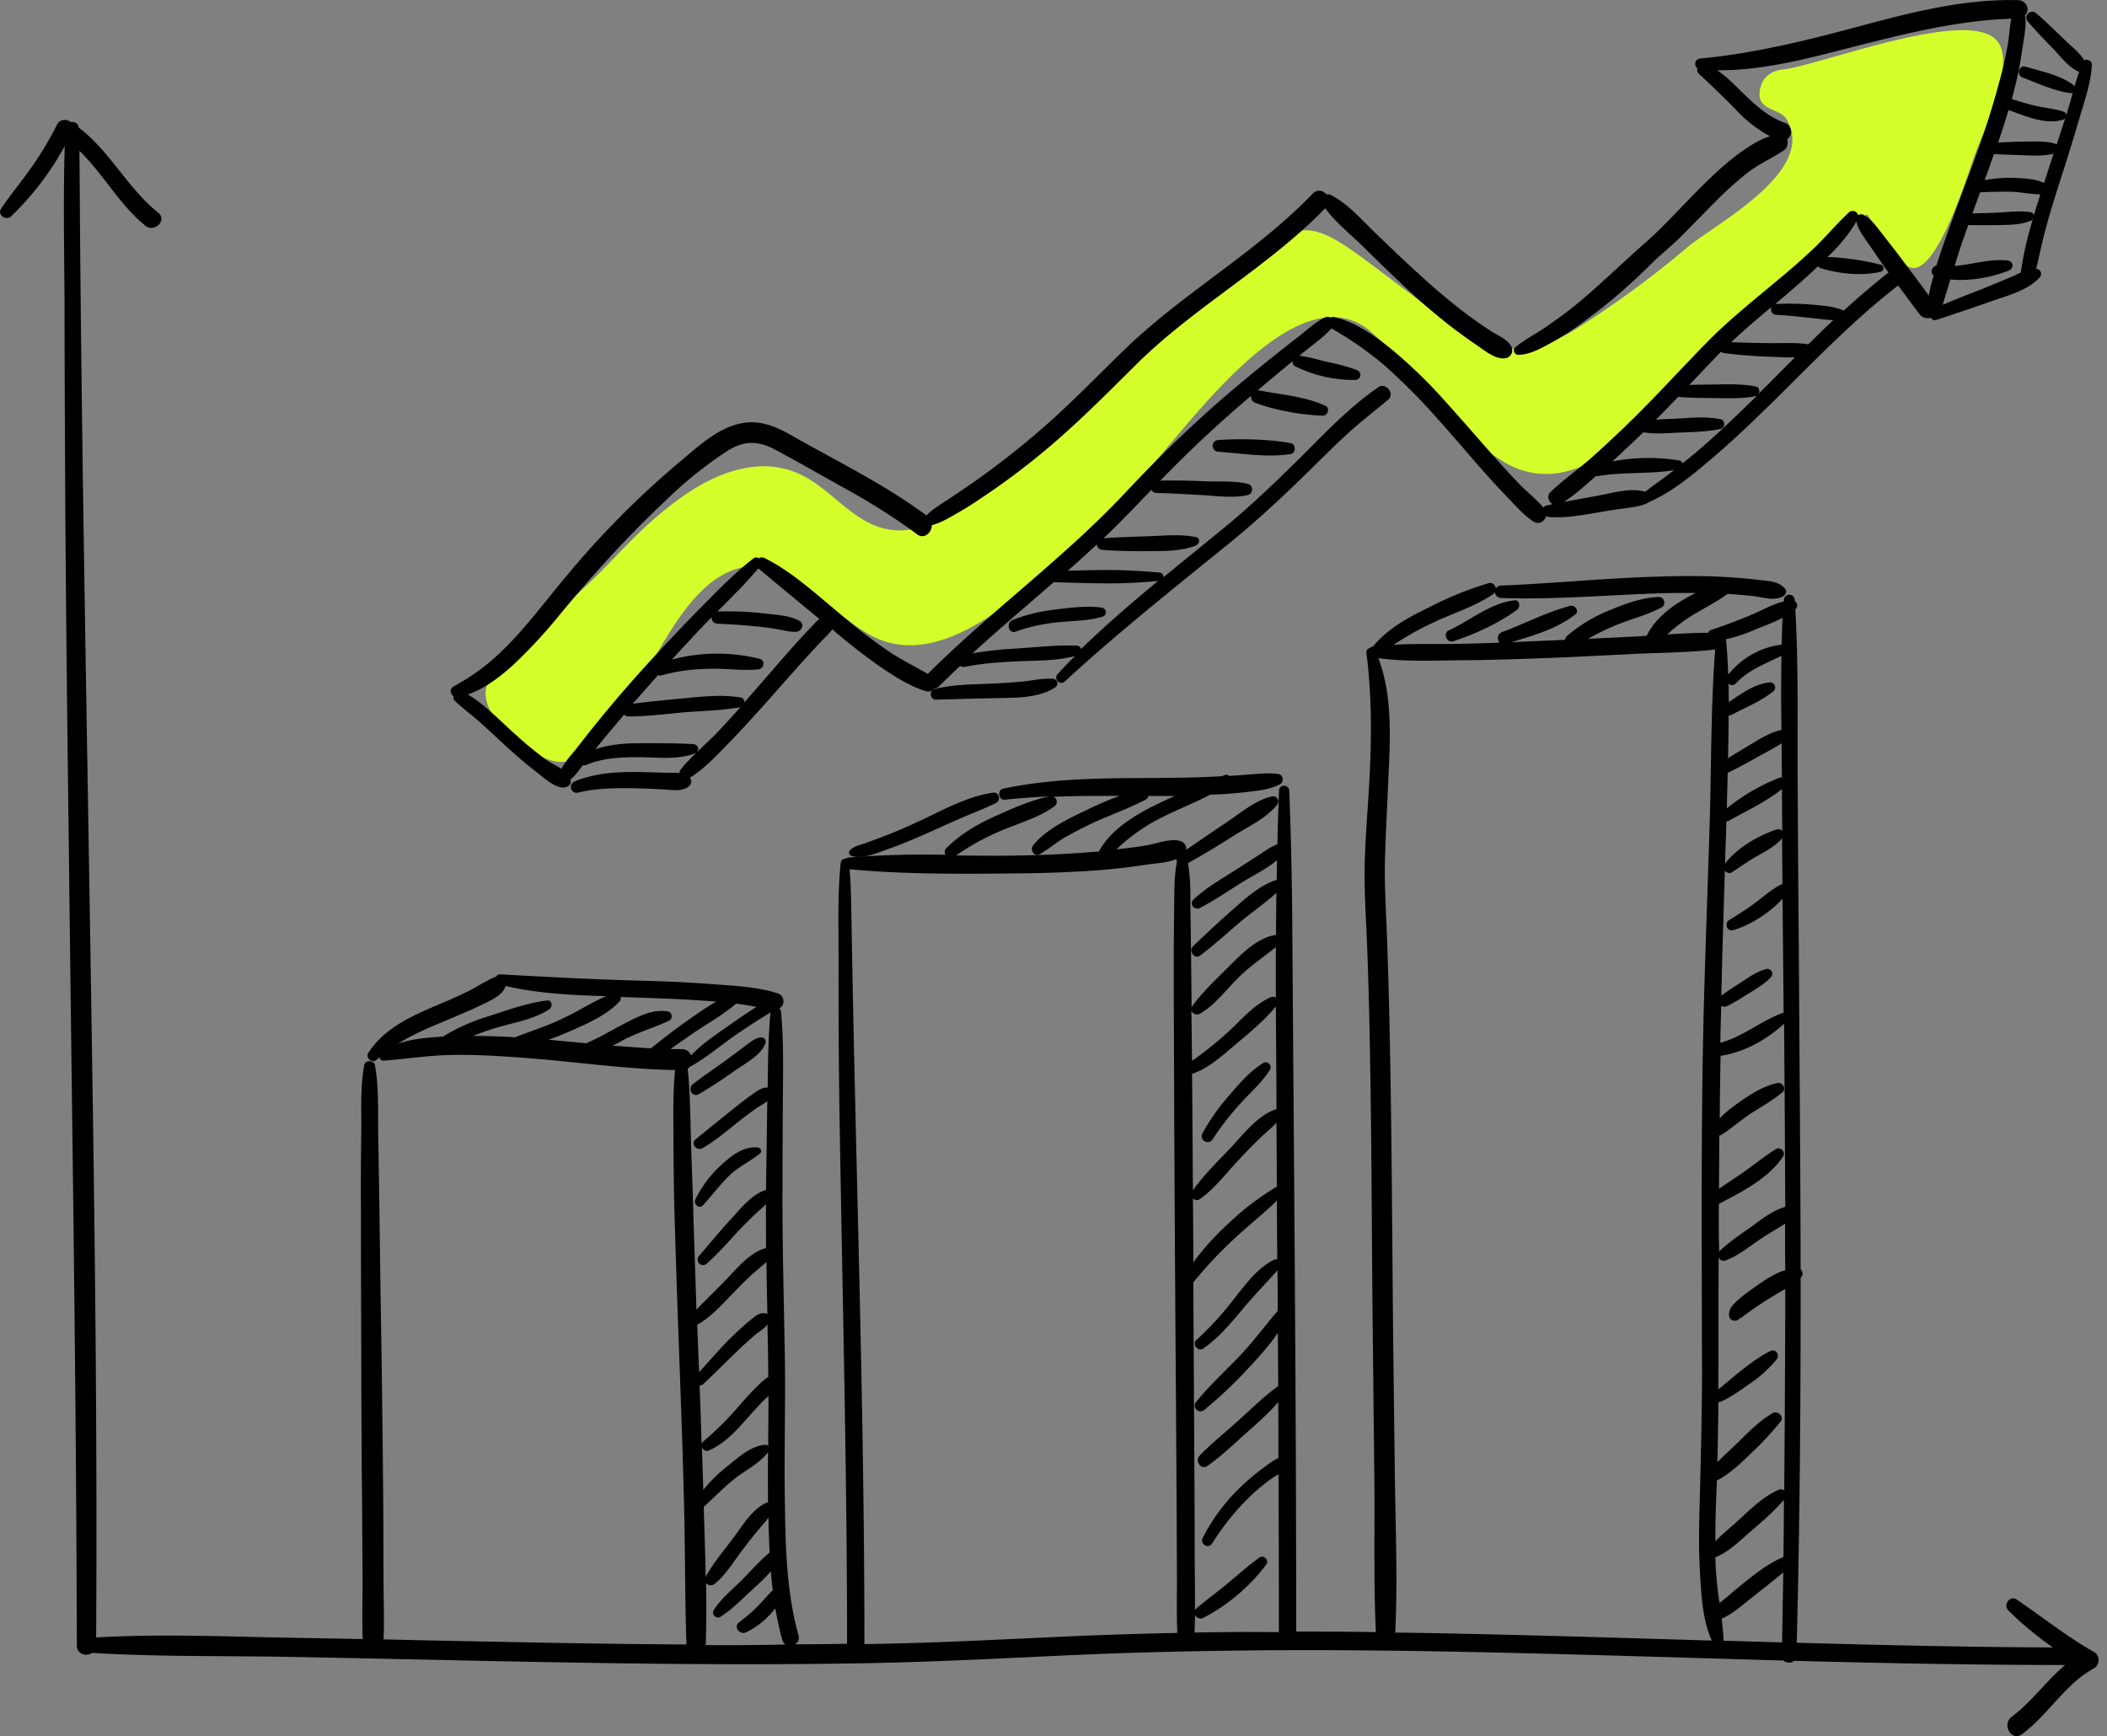
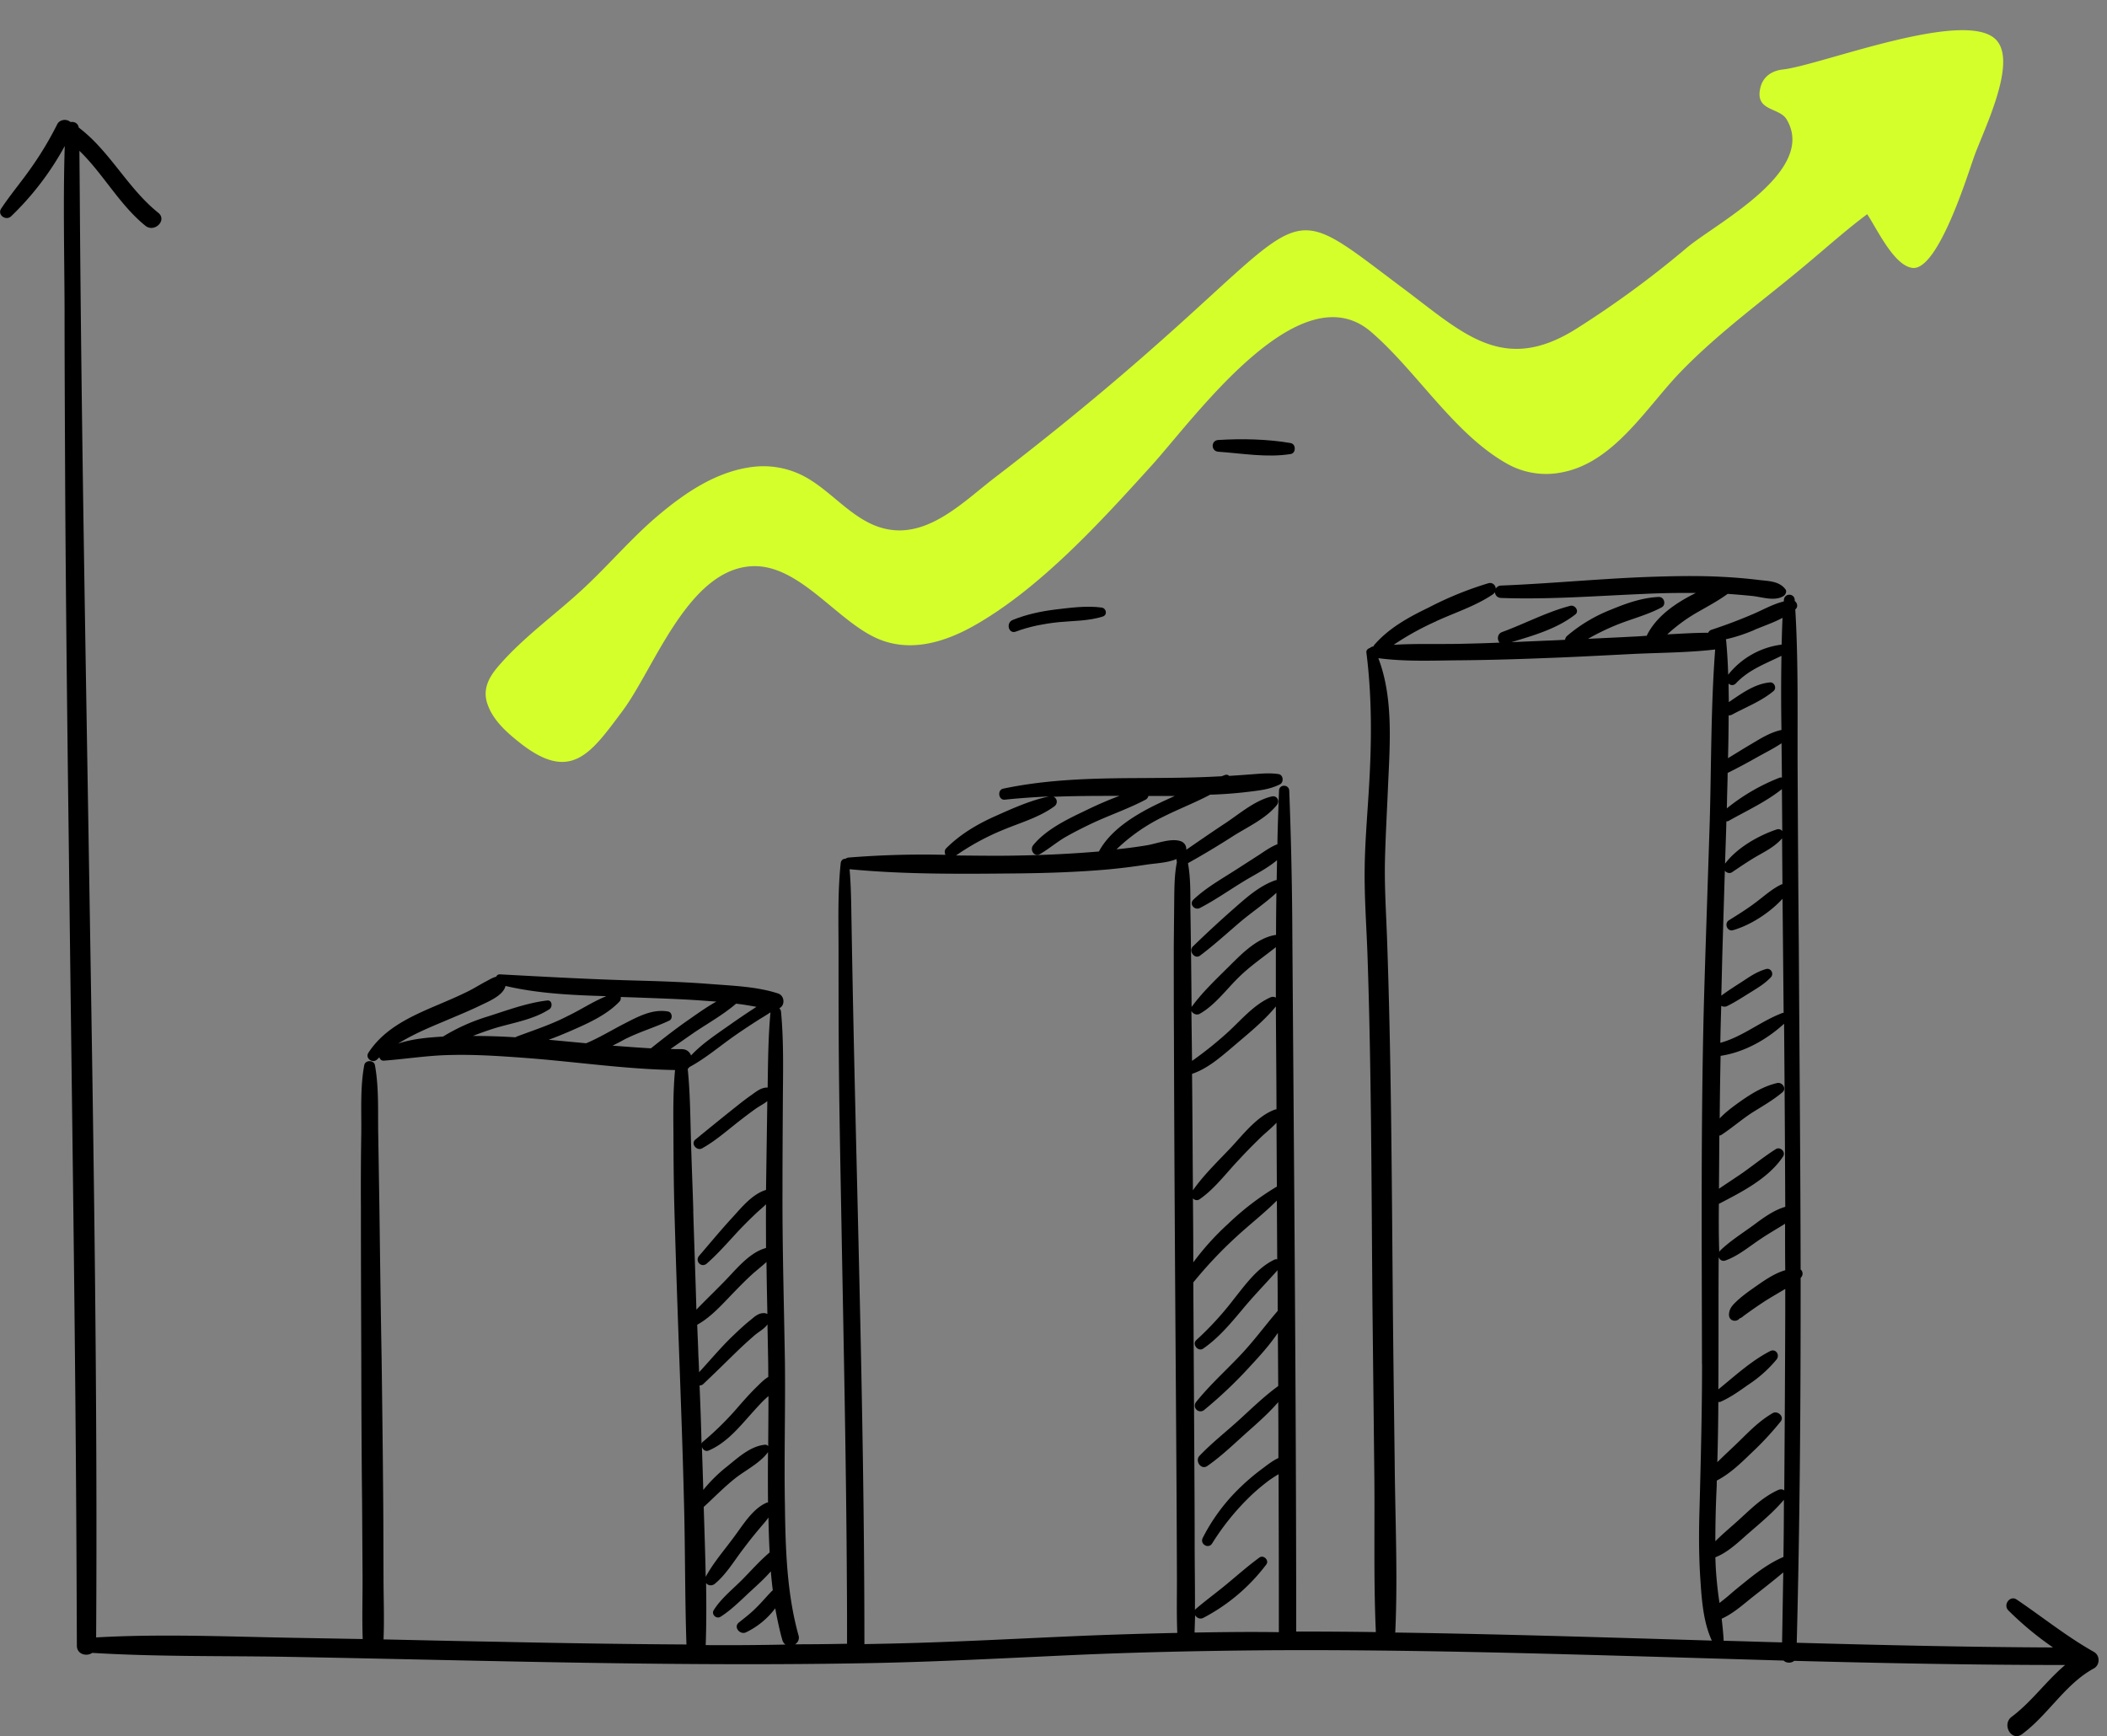
<svg xmlns="http://www.w3.org/2000/svg" width="233" height="192" fill="none">
  <rect width="100%" height="100%" fill="#808080" stroke="none" />
  <g clipPath="url(#clip0)">
    <path d="M220.9 4.6l-.05-.07c-3.12-3.8-19.44 2.66-23.65 3.15-1.16.12-2.16.7-2.5 1.9-.75 2.77 2.04 2.24 2.87 3.62 3.43 5.76-7.9 11.54-11.07 14.23-3.82 3.23-7.88 6.2-12.09 8.87-8.1 5.16-12.53.63-19.06-4.27-16.53-12.37-7.53-8.2-45.31 20.77-3.03 2.31-6.53 5.88-10.61 5.86-4.47-.04-6.94-4.1-10.54-6a9.66 9.66 0 00-5.6-1.03c-4.06.49-7.51 2.85-10.56 5.42-2.86 2.43-5.27 5.27-7.99 7.83-3.15 2.97-6.79 5.5-9.63 8.8-1.03 1.2-1.75 2.5-1.23 4.1.62 1.93 2.3 3.35 3.83 4.54 5.48 4.2 7.66.96 11.15-3.72 3.52-4.74 7.23-15.65 14.31-15.98 5.26-.24 9.43 6.16 14 8.06 3.51 1.46 7.19.37 10.36-1.38 7.45-4.15 14.28-11.7 19.85-17.85 4.76-5.27 16.33-21.47 24.2-14.78 5.12 4.39 9.22 11.36 15.14 14.65a8.79 8.79 0 006 .92c5.73-1.07 9.31-7.13 13.04-11.02 4.34-4.51 9.43-8.13 14.19-12.15 2.23-1.87 4.3-3.72 6.53-5.38 1.05 1.54 2.95 5.71 5.02 5.94 2.84.3 6.12-10.41 6.79-12.26.97-2.78 4.67-10.06 2.62-12.76z" fill="#D5FF2B" />
-     <path d="M84.19 114.73c-.68.08-1.05.4-1.59.8-.7.54-1.4 1.05-2.1 1.57-1.27.93-2.6 1.81-3.86 2.78-.64.48-.09 1.55.65 1.12 1.36-.8 2.67-1.66 3.97-2.59 1.07-.75 2.98-1.75 3.4-3.07.08-.27-.16-.64-.47-.6zM83.78 126.9c-1.58-.13-2.8.85-3.94 1.87a12.62 12.62 0 00-2.94 3.88c-.24.52.4 1.11.83.65 1-1.07 1.85-2.25 2.9-3.27 1.03-1 2.32-1.57 3.41-2.46.3-.26.04-.65-.26-.67zM109.87 87.66c-2.77.37-5.42 1.83-7.91 3.01-1.4.65-2.8 1.28-4.25 1.83l-1.95.73c-.63.22-1.3.33-1.77.81-.2.2-.1.52.16.61 1.15.43 2.88-.33 3.97-.72 1.37-.46 2.7-1.04 4.02-1.61 1.37-.6 2.71-1.22 4.06-1.81 1.33-.58 2.7-1.08 3.99-1.74.5-.26.3-1.18-.32-1.11z" fill="#000" />
    <path d="M231.57 182.7c-3.03-1.7-5.7-3.87-8.56-5.8-.74-.5-1.53.58-.92 1.2a35.57 35.57 0 004.94 4.1c-9.44-.04-18.9-.26-28.34-.52.35-13.44.44-26.9.43-40.35.3-.28.27-.72 0-.93-.02-11.89-.13-23.76-.2-35.65-.06-6.42-.1-12.84-.13-19.25-.04-6.03.1-12.08-.26-18.1.01-.01.03-.01.03-.03.3-.26.19-.7-.09-.9v-.12c-.05-.77-1.14-.77-1.2 0 0 .06 0 .12-.02.17-1.1.26-2.16.85-3.2 1.31a55.06 55.06 0 01-4.79 1.82.6.6 0 00-.36.33c-1.5 0-3.01.1-4.53.18.98-.9 2.02-1.68 3.22-2.38 1.2-.69 2.36-1.3 3.46-2.1.9.06 1.81.14 2.72.23 1.07.11 2.49.63 3.47 0 .22-.15.38-.5.2-.74-.7-.92-1.88-.9-2.95-1.03a56.47 56.47 0 00-3.97-.34c-2.71-.15-5.43-.09-8.12 0-5.48.2-10.94.74-16.42.96a.68.68 0 00-.57.34c-.02-.37-.35-.72-.81-.6a38 38 0 00-6.63 2.7c-2.2 1.06-4.39 2.26-6 4.13-.05.05-.07.11-.1.17h-.04a.57.57 0 00-.33.16c-.22.06-.43.24-.4.5.67 5.27.58 10.54.23 15.85-.17 2.7-.39 5.38-.42 8.08-.04 3.16.2 6.35.31 9.49.44 12.9.44 25.8.55 38.7l.2 18.13c.08 5.97-.09 11.97.17 17.94 0 .05 0 .1.02.15-2.93-.04-5.88-.06-8.82-.06 0-26.33-.26-52.65-.44-78.98-.04-4.68-.15-9.34-.33-14.02-.04-.72-1.11-.72-1.13 0-.07 1.98-.15 3.95-.18 5.93-.74.28-1.39.76-2.05 1.19l-2.44 1.57c-1.62 1.05-3.4 2.03-4.8 3.37-.5.48.13 1.22.72.92 1.68-.87 3.25-1.98 4.86-2.96 1.14-.7 2.58-1.4 3.67-2.33l-.04 2.2-.13.02c-1.82.63-3.26 1.96-4.7 3.22-1.51 1.33-2.99 2.7-4.43 4.1-.52.5.19 1.46.78 1.02 1.47-1.1 2.82-2.33 4.22-3.53 1.37-1.19 2.92-2.2 4.23-3.42-.02 1.55-.04 3.1-.04 4.66h-.06c-2 .33-3.63 1.98-5.02 3.36-1.4 1.4-3 2.89-4.18 4.5a.38.38 0 00-.08.1c-.03-3.56-.07-7.13-.13-10.68-.01-1.72.04-3.52-.27-5.22a91.8 91.8 0 005-3c1.6-1.01 3.63-1.93 4.83-3.43.35-.43.04-1.07-.55-.95-1.87.43-3.55 1.9-5.13 2.95-1.46.96-2.9 1.96-4.34 2.95a.9.9 0 00-.59-.94c-1.07-.39-2.66.26-3.74.44a52.8 52.8 0 01-3.38.45 20.13 20.13 0 015.22-3.63c1.7-.85 3.47-1.53 5.15-2.42h.24a47.7 47.7 0 003.97-.31c1.21-.15 2.36-.26 3.48-.82.46-.22.4-1.05-.14-1.14-1.15-.17-2.2-.02-3.34.05-.7.06-1.4.1-2.13.15-.1-.11-.25-.17-.46-.1l-.37.14-1.01.05c-2.64.13-5.28.13-7.92.15-5.1.02-10.18.11-15.22 1.17-.68.14-.53 1.29.17 1.22 1.62-.17 3.26-.28 4.9-.36-2.04.43-3.98 1.3-5.88 2.15-2.03.9-3.9 2-5.48 3.57-.22.2-.2.5-.1.74a103.1 103.1 0 00-10.7.3.74.74 0 00-.36.14c-.24-.02-.48.15-.52.46-.35 3.3-.24 6.68-.24 10 0 3.32 0 6.63.02 9.96.04 6.64.18 13.26.3 19.9.24 13.28.53 26.54.6 39.81.02 2.22.02 4.46.02 6.68-1.92.04-3.83.06-5.75.06a.84.84 0 00.38-1c-1.29-4.64-1.44-9.56-1.5-14.35-.1-5.27.06-10.56 0-15.83-.1-6.3-.29-12.58-.27-18.87 0-3.3.02-6.62.04-9.95.02-3.3.11-6.65-.2-9.95a.65.65 0 00-.19-.4c.65-.28.61-1.39-.15-1.63-2.3-.76-5.01-.85-7.43-1.04-2.55-.2-5.11-.3-7.66-.37-5.22-.13-10.42-.42-15.63-.7a.42.42 0 00-.44.26c-.35.08-.68.28-1.01.46-.69.35-1.35.78-2.05 1.13-1.4.7-2.88 1.3-4.32 1.92-2.62 1.15-5.15 2.44-6.75 4.9-.39.6.46 1.23.96.74l.26-.24c.05.23.24.4.51.37 2.42-.18 4.8-.57 7.24-.62 2.91-.08 5.86.13 8.76.35 5.39.42 10.77 1.22 16.18 1.31-.22 2.31-.2 4.62-.18 6.95.01 2.72.03 5.46.1 8.18.15 5.47.34 10.95.54 16.42.19 5.3.39 10.63.52 15.96.15 5.34.1 10.69.28 16.02-6.98-.04-13.94-.15-20.9-.3-4.2-.07-8.39-.17-12.6-.26.1-2.3 0-4.6 0-6.88-.01-2.66-.01-5.33-.03-7.97-.04-5.4-.11-10.82-.18-16.22-.1-5.45-.17-10.91-.24-16.37l-.13-8.17c-.06-2.6.1-5.33-.37-7.9-.11-.59-1.07-.59-1.18 0-.46 2.45-.3 5.03-.33 7.51-.04 2.72-.06 5.44-.04 8.18 0 5.45.02 10.9.04 16.36.01 5.4.03 10.82.09 16.22l.05 8c.02 2.4-.07 4.8.02 7.2l-7.8-.14c-7.2-.13-14.49-.45-21.68-.04.16-26.47-.26-52.95-.69-79.41-.42-26.74-.94-53.5-1.12-80.25l-.04-4.75c2.64 2.55 4.43 5.97 7.3 8.29 1 .8 2.43-.61 1.43-1.43-3.4-2.72-5.35-6.82-8.8-9.43-.08-.48-.5-.68-.89-.61l-.18-.11c-.43-.26-1.07-.11-1.3.33a36.99 36.99 0 01-2.87 4.8C2.4 20.06 1.17 21.5.13 23.07c-.46.7.53 1.39 1.1.85a31.93 31.93 0 005.93-7.77c-.19 6.01-.04 12.06-.02 18.07 0 6.7.04 13.37.07 20.07.08 13.37.24 26.74.41 40.13.31 26.83.74 53.57.85 80.33L8.5 182c0 .97 1.08 1.23 1.7.8 7.04.43 14.14.32 21.21.43 7.29.13 14.56.3 21.85.45 14.5.3 29 .53 43.5.24 7.25-.15 14.47-.54 21.7-.87 7.25-.33 14.52-.48 21.79-.54 14.5-.09 29 .32 43.49.74l13.5.4c.3.3.85.3 1.17.03 9.98.26 19.98.46 29.96.46-2.09 1.76-3.7 4.07-5.9 5.72-1.15.84-.04 2.79 1.12 1.94 2.92-2.15 4.78-5.57 7.99-7.3.66-.4.65-1.43-.02-1.8zM57.14 114.64l-.15.08c-1.57-.1-3.13-.15-4.7-.15.77-.3 1.55-.58 2.34-.83 2.05-.63 4.32-.95 6.13-2.13.38-.26.3-1.04-.26-.96-2.22.26-4.43 1.09-6.57 1.77a21.32 21.32 0 00-4.94 2.22c-1.65.1-3.38.24-4.97.78 1.57-.98 3.3-1.72 4.98-2.42 1.35-.58 2.72-1.13 4.03-1.76.86-.43 2.62-1.1 2.87-2.2 3.64.85 7.4 1.02 11.15 1.13-1.48.6-2.84 1.51-4.28 2.2-1.81.94-3.71 1.55-5.63 2.27zm10.6 1c.42-.2.84-.42 1.25-.65 1.64-.85 3.4-1.35 5.03-2.12.4-.2.32-.91-.13-1-1.73-.32-3.35.57-4.87 1.35-1.4.72-2.75 1.55-4.2 2.16l-4.15-.39c.77-.27 1.53-.59 2.26-.9 1.92-.84 4.12-1.78 5.58-3.33a.57.57 0 00.13-.5l1.53.05c2.56.1 5.1.17 7.65.36l1.4.1c-1.12.62-2.19 1.4-3.24 2.13-1.37.96-2.7 2-4 3.04-1.43-.08-2.83-.19-4.25-.3zm7.63.39c-.4 0-.81 0-1.22-.02l2.6-1.81c1.55-1.04 3.23-1.98 4.65-3.2l.24.03c.67.08 1.33.2 2.01.32l-.27.18c-.93.6-1.83 1.22-2.73 1.85-1.44 1.02-3.01 2.04-4.23 3.35-.15-.4-.5-.7-1.05-.7zm1.3 17.9c-.08-2.72-.2-5.46-.27-8.17-.07-2.52-.09-5.03-.35-7.55a.8.8 0 00.2-.22c.04 0 .06-.02.1-.04 1.75-.96 3.3-2.3 4.94-3.44.9-.63 1.81-1.22 2.73-1.81.4-.24.8-.48 1.18-.74v.02c-.25 2.75-.27 5.53-.31 8.3-.7-.03-1.24.43-1.79.82-.72.5-1.4 1.05-2.08 1.59a366.66 366.66 0 00-4.12 3.34c-.55.45.15 1.3.74.97 1.4-.78 2.62-1.84 3.87-2.83.69-.54 1.37-1.06 2.07-1.56.4-.28.89-.52 1.27-.83v.13l-.14 9.69c-1.55.46-2.77 2.02-3.82 3.16-1.24 1.35-2.4 2.76-3.58 4.13-.5.59.26 1.37.85.85 1.29-1.13 2.4-2.43 3.56-3.67a48.2 48.2 0 011.93-1.92c.35-.33.72-.63 1.06-.96-.02 1.6 0 3.22 0 4.83-1.72.46-3.1 2.12-4.28 3.36-1.11 1.17-2.31 2.3-3.42 3.46-.1-3.62-.24-7.27-.35-10.91zm.56 16.01c-.03-1.14-.09-2.29-.13-3.43 1.54-.85 2.79-2.28 3.99-3.52.68-.7 1.38-1.42 2.12-2.09.52-.46 1.05-.87 1.55-1.33.02 1.92.06 3.83.1 5.75a1.04 1.04 0 00-.26-.09c-.74-.07-1.19.43-1.72.85-.74.6-1.42 1.26-2.09 1.9-1.21 1.2-2.32 2.52-3.48 3.78-.02-.57-.04-1.2-.08-1.81zm.13 3.28c.15 0 .3-.04.43-.17 1.29-1.22 2.54-2.46 3.82-3.7.59-.57 1.2-1.12 1.82-1.66.46-.4 1.1-.72 1.44-1.22l.08 4.29.01 1.52c-.5.3-.94.77-1.34 1.16-.67.65-1.28 1.35-1.9 2.05a33.52 33.52 0 01-3.99 3.96.43.43 0 00-.15.22c-.05-2.16-.13-4.3-.22-6.45zm.26 6.8c.1.3.39.54.72.41 1.64-.68 2.95-2.05 4.11-3.37.63-.7 1.24-1.4 1.89-2.07.2-.2.42-.4.64-.59 0 1.85-.02 3.68-.03 5.53-.1-.1-.2-.16-.35-.15-1.63.15-3.01 1.45-4.23 2.43-.94.74-1.83 1.62-2.6 2.57-.04-1.61-.1-3.18-.15-4.76zm3.62 3.52c1.18-.94 2.78-1.7 3.69-2.94a279.1 279.1 0 000 5.56.5.5 0 00-.22.06c-1.54.7-2.59 2.5-3.57 3.8-1.03 1.4-2.28 2.84-3.1 4.37-.05-2.58-.14-5.16-.22-7.73 1.15-1.05 2.22-2.16 3.42-3.12zm-3.2 18.4c.08-2.28.08-4.57.04-6.86.2.26.61.35.94.1 1.24-1 2.14-2.52 3.1-3.78.6-.8 1.2-1.57 1.85-2.33.35-.43.72-.82 1.01-1.24.02 1.3.06 2.57.13 3.86-1.1.93-2.05 2.02-3.06 3.04-1.05 1.05-2.33 2.07-3.12 3.34-.3.47.28 1.02.74.74 1.27-.8 2.38-1.96 3.49-2.97.7-.65 1.45-1.32 2.08-2.06.06.7.13 1.4.22 2.1-.02.01-.03.03-.05.03-.63.63-1.18 1.31-1.83 1.94-.57.58-1.24 1.08-1.88 1.6-.63.51.16 1.42.83 1.06a8.86 8.86 0 003.2-2.64c.18 1.02.4 2.03.65 3.03.04.15.1.32.13.47.08.24.19.4.35.51-2.95.06-5.88.08-8.81.06zm33.01-90.21c1.89-.78 3.9-1.35 5.54-2.55.44-.32.31-.93-.11-1.06 2.43-.1 4.89-.1 7.32-.1-1.36.5-2.7 1.1-3.98 1.73-1.9.9-4.21 2.05-5.56 3.72-.42.51.11 1.36.76.98.92-.54 1.75-1.24 2.67-1.8.95-.55 1.94-1.05 2.94-1.53 2-.95 4.1-1.65 6.05-2.68.18-.1.28-.24.31-.41h2.92c-.78.35-1.53.7-2.29 1.07-2.29 1.15-4.85 2.74-6.1 5.07-2.86.24-5.74.39-8.62.44-2.38.06-4.78.02-7.18 0a27 27 0 015.33-2.88zm18.77 22.98c.02 6.68.05 13.36.09 20.02.07 13.35.2 26.68.24 40.03 0 1.95-.04 3.89.04 5.83-3.33.07-6.65.17-9.97.3-7.23.3-14.46.72-21.71.88l-2.92.06c0-26.52-.98-53.02-1.42-79.52-.04-2.06-.04-4.13-.22-6.18 6.25.6 12.64.52 18.91.46 3.16-.04 6.33-.15 9.48-.42a69.4 69.4 0 004.4-.54c.94-.15 2.36-.19 3.37-.63a.7.7 0 00.04.33c-.28 1.37-.28 2.78-.3 4.18l-.05 5.2c0 3.33 0 6.68.02 10zm1.93-2.92c.13.32.58.52.9.34 1.65-.91 2.94-2.67 4.27-3.98 1.3-1.3 2.77-2.28 4.17-3.4v5.58a.65.65 0 00-.59-.03c-1.8.8-3.16 2.4-4.58 3.73a40.84 40.84 0 01-4.1 3.3l-.07-5.54zm.08 6.97c1.7-.57 3.13-1.83 4.48-2.97 1.63-1.4 3.41-2.81 4.78-4.48.02 3.8.06 7.58.07 11.38l-.13.01c-1.93.67-3.5 2.69-4.85 4.15-1.42 1.51-3.06 3.07-4.26 4.79-.04-4.3-.05-8.58-.1-12.87zm.1 13.78c.17.19.47.26.71.1 1.68-1.15 3-2.96 4.4-4.42.77-.84 1.58-1.65 2.4-2.45.56-.53 1.19-1.03 1.72-1.6l.02 3.34.02 3.72a29.76 29.76 0 00-5.37 4.1 29.22 29.22 0 00-3.87 4.28c0-2.37-.02-4.72-.04-7.07zm.17 48.01l.06-1.92c.17.3.55.48.9.3a20.73 20.73 0 006.98-5.92c.33-.45-.31-1.08-.76-.76-1.14.83-2.18 1.74-3.26 2.64-1.22 1.04-2.53 1.98-3.75 3.02a.5.5 0 00-.13.15c.02-2.43-.03-4.87-.03-7.27 0-3.33-.02-6.68-.04-10l-.11-18.96a47.63 47.63 0 014.78-5.07c1.47-1.35 3.04-2.57 4.46-3.98l.04 6.5a.47.47 0 00-.35.05c-1.85.9-3.1 2.66-4.36 4.23a34.56 34.56 0 01-4.22 4.63c-.54.44.16 1.35.74.96 1.7-1.18 3-2.74 4.31-4.3 1.26-1.53 2.62-2.91 3.91-4.37.02 1.5.02 3 .02 4.5-1.38 1.6-2.63 3.32-4.1 4.87-1.62 1.72-3.42 3.33-4.9 5.18a.63.63 0 00.89.89 48.2 48.2 0 005.16-4.92c1.05-1.13 2.1-2.3 2.97-3.59l.04 5.88c-1.46 1.06-2.75 2.3-4.08 3.52-1.51 1.4-3.2 2.7-4.63 4.2-.53.57.19 1.6.87 1.12 1.64-1.14 3.12-2.6 4.61-3.92 1.13-1 2.25-2.01 3.23-3.14.02 2.05.02 4.12.02 6.18-.65.3-1.26.79-1.81 1.2-.92.68-1.8 1.44-2.62 2.25a20.81 20.81 0 00-3.93 5.37c-.37.7.65 1.3 1.05.6a27.3 27.3 0 013.93-4.93c.72-.72 1.51-1.39 2.32-2 .34-.24.7-.48 1.08-.7l.01 4.59c.02 4.29.02 8.6.02 12.88-3.1-.05-6.2-.01-9.31.04zM194 69.66c1-.42 2.13-.8 3.12-1.33-.05.98-.07 1.98-.1 2.96a8.98 8.98 0 00-5.91 3.33 61.76 61.76 0 00-.22-3.72l-.02-.13-.02-.07c1.09-.24 2.14-.6 3.16-1.03zm1.74 5.81c-1.7.15-3.17 1.24-4.56 2.18l-.03-2.05c.22.2.55.26.83-.04 1.42-1.51 3.23-2.14 5.02-3.03a243.2 243.2 0 000 8.2c-1.19.25-2.24.9-3.29 1.53-.89.52-1.73 1.05-2.62 1.59a202 202 0 00.07-4.73c.12 0 .26-.02.4-.1 1.5-.81 3.24-1.48 4.57-2.6.37-.32.09-.98-.39-.95zm-1.51 8.32c.94-.53 1.9-1 2.78-1.59l.04 3.7v.1a.42.42 0 00-.26.01 21.94 21.94 0 00-5.83 3.39l.02-.95c.02-1 .06-1.97.07-2.97 1.1-.54 2.13-1.1 3.18-1.69zm-3.32 7.05c.1 0 .22-.02.33-.1 1.92-1.08 4.08-2.08 5.81-3.47l.04 4.64a.55.55 0 00-.61-.18c-2.03.68-4.4 2.03-5.72 3.79.05-1.55.11-3.1.15-4.68zm-.57 20.4c.18.1.42.13.62.04.9-.43 1.75-1 2.6-1.52.83-.52 1.59-.96 2.27-1.68.37-.4 0-1.06-.53-.91-.96.28-1.66.74-2.5 1.3-.82.53-1.65 1.05-2.45 1.64l.11-4.53.28-9.28c.19.22.52.35.8.16.88-.59 1.77-1.2 2.69-1.74 1.05-.6 2-1.07 2.82-1.98 0-.01.02-.01.02-.03l.04 5.08a.36.36 0 00-.19.06c-1.03.5-1.92 1.33-2.84 2.01-.92.69-1.9 1.3-2.88 1.91-.57.35-.2 1.3.46 1.1 1.92-.56 4.03-1.91 5.46-3.47l.06 6.16.06 6.45-.13.02c-2.4.9-4.4 2.63-6.87 3.3.02-1.37.06-2.72.1-4.1zm-.26 21.9c2.54-1.32 5.5-2.82 7.1-5.24.33-.5-.31-1.13-.81-.81-1.26.8-2.4 1.72-3.62 2.59-.87.6-1.77 1.18-2.66 1.79l.04-5.88c.1-.02.19-.04.26-.1 1.14-.75 2.18-1.66 3.34-2.42 1.16-.73 2.32-1.38 3.38-2.27.5-.43-.04-1.16-.6-1.02-1.47.35-2.72 1.1-3.96 1.96-.81.58-1.68 1.2-2.38 1.95.02-2.32.05-4.61.1-6.92 2.6-.39 5.08-1.78 7.02-3.55.06 6.75.1 13.5.13 20.25-1.3.37-2.5 1.27-3.52 2.03-1.22.89-2.6 1.76-3.68 2.81a.45.45 0 00-.1.17c-.06-1.78-.06-3.57-.04-5.34zM158.82 68.7c2.09-.96 4.37-1.68 6.27-2.97a.9.9 0 00.23-.24c.01.31.24.62.66.64 5.24.19 10.46-.22 15.68-.44 1.96-.1 3.91-.13 5.87-.11-2.21 1.09-4.3 2.53-5.37 4.6l-.05.13c-.54.04-1.07.08-1.61.1-1.62.09-3.26.16-4.89.24a26.4 26.4 0 013.34-1.61c1.6-.63 3.29-1.06 4.8-1.87.53-.28.3-1.17-.32-1.15-1.84.08-3.58.7-5.27 1.4a17.11 17.11 0 00-4.87 2.91.73.73 0 00-.22.43c-.69.03-1.35.07-2.03.09l-3.9.17c2.46-.74 5.08-1.5 7.07-3.07.46-.37-.04-1.08-.56-.95-2.58.67-5.03 1.98-7.54 2.9-.55.2-.57.86-.28 1.17-1.4.06-2.8.1-4.2.13-2.5.06-5-.04-7.51.11a30.62 30.62 0 014.7-2.6zm29.4 82.13c0 5.35-.14 10.67-.28 16.04-.08 2.59-.08 5.17.09 7.76.15 2.26.31 4.72 1.27 6.81-11.68-.35-23.34-.72-35.02-.89.02-.05.02-.1.02-.16.28-6.22-.02-12.49-.07-18.7-.08-6.44-.17-12.87-.22-19.29-.11-12.9-.17-25.82-.63-38.73-.11-2.92-.3-5.84-.22-8.76.07-2.63.22-5.25.33-7.88.2-4.62.63-9.82-1.07-14.24 2.77.37 5.6.28 8.4.24 3.26-.02 6.53-.11 9.8-.24 3.15-.11 6.3-.28 9.46-.44 3.17-.17 6.43-.15 9.59-.52-.48 6.3-.42 12.67-.6 19-.21 6.63-.45 13.29-.64 19.93-.35 13.35-.24 26.72-.22 40.07zm8.85 30.81c-2.16-.05-4.3-.13-6.46-.18-.04-.81-.13-1.63-.22-2.44 1.3-.58 2.44-1.63 3.52-2.48 1.11-.87 2.22-1.74 3.29-2.64l-.13 7.74zm.15-9.45c-1.39.6-2.59 1.45-3.79 2.4-.72.58-1.44 1.15-2.14 1.76-.36.32-.75.62-1.14.93a42.11 42.11 0 01-.42-4.03l-.04-1.02c1.4-.55 2.55-1.68 3.67-2.66 1.37-1.19 2.75-2.33 3.91-3.7 0 2.09-.02 4.2-.05 6.32zm.09-7.36c-.17-.13-.4-.16-.66-.05-1.6.72-2.83 1.9-4.1 3.07-.94.87-1.96 1.7-2.86 2.6 0-2.03.05-4.04.15-6.08l.01-.63c1.4-.72 2.59-1.85 3.71-2.94a34.2 34.2 0 003.36-3.6c.43-.56-.37-1.23-.9-.91-1.37.8-2.4 1.83-3.53 2.94-.84.83-1.73 1.63-2.58 2.48.06-2.22.1-4.44.11-6.66.11.02.22 0 .33-.06 1.1-.5 2.03-1.18 3-1.86a14 14 0 003.11-2.78c.4-.52-.1-1.24-.72-.92-2.08 1.07-3.9 2.75-5.72 4.23.02-2.68.02-5.36.02-8.04 0-2.2 0-4.38.02-6.59.1.3.4.5.75.37 1.43-.51 2.66-1.57 3.92-2.4.84-.57 1.78-1.1 2.67-1.66 0 1.72 0 3.42.02 5.14-1.3.37-2.51 1.27-3.56 2-.68.48-1.35.97-1.96 1.57-.5.48-.7.86-.7 1.38.02.69.83.83 1.18.37.15-.03.32-.16.4-.24a52.56 52.56 0 012.42-1.68c.73-.46 1.48-.89 2.22-1.33v2.42c-.02 6.58-.06 13.22-.11 19.86z" fill="#000" />
-     <path d="M139.69 117.56c-1.5.93-2.64 2.28-3.78 3.61a22.72 22.72 0 00-2.94 4.18c-.39.74.67 1.35 1.13.65.92-1.43 1.99-2.78 3.13-4.03 1.1-1.22 2.35-2.26 3.21-3.67.28-.46-.3-1.03-.75-.74zM167.46 66.4c-2.68.3-4.86 2.23-7.25 3.32-.69.32-.2 1.44.5 1.2 2.43-.8 4.96-1.96 7.02-3.46.43-.3.35-1.14-.27-1.07zM230.48 6.66c-.55-.89-1.5-1.6-2.21-2.3-1.02-.98-2.01-1.96-3.08-2.88-.65-.56-1.5.3-.93.92.84.97 1.72 1.9 2.63 2.82.88.9 1.77 2.16 2.95 2.7.01.01.05.01.07.03l-.52 1.63a.47.47 0 00-.18-.24c-1.51-1.07-3.45-1.44-5.2-1.96-.78-.22-1.07.92-.34 1.2 1.74.65 3.46 1.48 5.28 1.72.1.02.19 0 .26-.04-.2.76-.43 1.54-.65 2.28l-.05.2a.48.48 0 00-.31-.39c-.9-.31-1.83-.38-2.75-.57-1-.2-1.96-.52-2.94-.81h-.03c.12-.48.25-.95.36-1.43.35-1.37.6-2.77.8-4.16.16-1.09.48-2.51.3-3.68.09-.1.18-.26.23-.4a.77.77 0 000-.54 1.03 1.03 0 00-.97-.74c-5.9-.17-11.8 1.33-17.44 2.85-5.85 1.57-11.68 3.03-17.71 3.6a.6.6 0 00-.35 1.08c-.06.22 0 .44.16.6a120 120 0 014.12 4 14.43 14.43 0 003.76 2.92c-1.05.32-2 .9-2.92 1.54-1.4.96-2.67 2.09-3.89 3.27-2.4 2.3-4.56 4.83-7.06 7.03-2.38 2.09-4.63 4.3-7.05 6.34-1.24 1.04-2.53 2-3.86 2.9-1.1.78-2.38 1.4-3.41 2.28-.32.28-.06.8.33.81 1.24 0 2.44-.68 3.5-1.24a32.51 32.51 0 003.94-2.55 64.02 64.02 0 007.3-6.29c1.07-1.05 2.25-1.97 3.32-3.05 1.24-1.24 2.46-2.51 3.7-3.75a38.34 38.34 0 013.63-3.27c1.25-.97 2.67-1.58 3.98-2.45.4-.27.52-.8.37-1.23.61-.37.65-1.48-.24-1.82-1.79-.64-3.15-1.87-4.5-3.16-.94-.9-1.88-1.92-2.99-2.66 5.2.05 10.35-1.39 15.37-2.67 5.68-1.44 11.3-2.84 17.16-3.03-.2.94-.24 1.98-.39 2.87a45.95 45.95 0 01-.94 4.12 98.11 98.11 0 01-2.6 8.2c-.98 2.7-2.01 5.38-2.97 8.08a88.49 88.49 0 00-1.39 4.05c-.51.1-.71.75-.3 1.07-.21.74-.4 1.48-.54 2.22-1-1.39-2.05-2.76-3.07-4.13-.64-.87-1.34-1.72-2-2.59-.62-.77-1.24-1.73-2.13-2.2-.22-.1-.44-.09-.6.04a.63.63 0 00-1.04-.3c-1.24 1.15-2.34 2.46-3.54 3.65a72.27 72.27 0 01-4.17 3.7c-2.73 2.3-5.54 4.51-8.03 7.06-2.77 2.83-5.42 5.75-8.25 8.53-1.4 1.38-2.84 2.72-4.3 4.03-1.5 1.35-3.2 2.53-4.68 3.92-.48.44-.24 1.1.2 1.37l-.66.15a.55.55 0 00-.35.24v-.02c-.72-.87-1.66-1.6-2.46-2.4a81.06 81.06 0 01-2.73-2.95c-1.88-2.1-3.72-4.25-5.63-6.36a54.71 54.71 0 00-5.94-5.77c-1.88-1.51-3.94-3-6.32-3.57a.65.65 0 00-.47.06c-.16-.11-.38-.13-.62-.02-1.02.5-1.9 1.31-2.79 2.02-.96.73-1.92 1.5-2.86 2.25-1.92 1.52-3.8 3.09-5.66 4.68-3.8 3.3-7.35 6.8-10.8 10.47-6.79 7.23-14.83 13.04-21.79 19.99-1.44-.83-2.91-1.55-4.3-2.48a63.28 63.28 0 01-4.72-3.57c-2.88-2.35-5.7-5.1-9.04-6.77a.67.67 0 00-.65.04c-.16-.13-.37-.15-.59.02-2.1 1.63-3.96 3.57-5.83 5.45-1.95 1.98-3.85 4-5.73 6.05a146.68 146.68 0 00-8.03 9.56c-.52.65-1.22 1.39-1.62 2.2-.54-.35-1.17-.64-1.57-.92a39.48 39.48 0 01-3.36-2.74c-1.72-1.51-3.43-3.38-5.43-4.57 1.89-.64 3.53-1.92 4.99-3.23a55.88 55.88 0 005.22-5.64c3.63-4.37 7.42-8.58 11.57-12.47a44.92 44.92 0 017.03-5.66c1.82-1.1 3.34-1.05 5.18-.07 2.4 1.28 4.78 2.64 7.16 3.98a74.07 74.07 0 017.9 4.91l.6.45c.84.63 1.65-.17 1.67-1 1.08-.26 2.06-.9 3.02-1.44 1.05-.6 2.05-1.28 3.06-1.96a80.03 80.03 0 005.85-4.37c3.78-3.09 7.18-6.53 10.65-9.97 6.44-6.4 14.6-10.78 20.92-17.3 1.1 1.53 2.73 2.82 4.06 4.12 1.62 1.59 3.25 3.18 4.9 4.73 1.65 1.54 3.35 3 5.12 4.37.88.66 1.77 1.31 2.7 1.94.84.57 1.97 1.53 3.04 1.44.66-.05 1.07-.7.75-1.31-.42-.81-1.4-1.17-2.16-1.65-.92-.59-1.82-1.22-2.7-1.87a70.17 70.17 0 01-5.25-4.4c-1.68-1.51-3.32-3.1-4.96-4.68-1.48-1.42-3.03-3.23-4.89-4.16a.67.67 0 00-.46-.05c-.37-.45-1.03-.61-1.53-.1-6.26 6.52-14.28 10.94-20.76 17.2-3.41 3.3-6.64 6.7-10.3 9.75a96.84 96.84 0 01-5.95 4.62c-.98.7-2 1.37-3.01 2.06-.9.6-1.92 1.18-2.7 1.96-4.74-3.5-10.05-6.07-15.14-8.97-1.72-.96-3.43-1.61-5.4-1.2-2.57.51-4.79 2.62-6.72 4.23a98.5 98.5 0 00-12.66 12.78c-3.18 3.77-6.09 8-10.24 10.78-.68.46-1.39.89-2.1 1.28-.5.26-.4.85-.04 1.1-.04.2.02.4.2.56.9.85 1.9 1.57 2.82 2.4 1.04.93 2.05 1.9 3.07 2.82 1.01.92 2.04 1.8 3.13 2.64.8.61 2.27 2.02 3.32 1.6.32-.14.48-.4.41-.73l-.02-.07c.54-.43.96-1.04 1.37-1.6.1.04.22.04.35-.01 1.86-.8 3.9-.87 5.92-.87 2.05.02 4.15.3 6.1-.4.58-.21.47-1-.14-1.04-2.09-.13-4.2-.1-6.3-.1-1.56.02-3.1.17-4.55.67.46-.57.94-1.17 1.42-1.74l1.77-2.1c.11.12.26.2.45.2 2.04.01 4.11-.26 6.16-.45 2.08-.16 4.19-.2 6.25-.57-.8.9-1.62 1.8-2.43 2.66-1.33 1.4-2.9 2.68-4.14 4.18a.7.7 0 00-.16.45c-.46-.06-.96-.02-1.42-.04-1.18-.02-2.36-.08-3.54-.08-2.3-.01-4.47.17-6.61 1.02-.76.3-.48 1.44.35 1.26 2.03-.5 4.19-.52 6.27-.48 1.07.02 2.13.07 3.2.13.92.04 2.14.3 2.86-.43a.65.65 0 00.03-.87c1.55-.94 2.9-2.4 4.15-3.68 1.4-1.42 2.75-2.92 4.1-4.42 1.35-1.51 2.67-3.03 4.02-4.53.72-.8 1.44-1.57 2.16-2.35.42-.46.96-.9 1.31-1.44l.52.45a69.77 69.77 0 004.55 3.53c1.6 1.1 3.4 2.3 5.26 2.86.3.1.56.02.74-.1-.35.33-.16 1.07.4 1.05 2.22-.06 4.45-.13 6.67-.17 2.08-.05 4.74.02 6.53-1.2.42-.3.26-.9-.26-.94-1.1-.08-2.2.18-3.3.3-1.13.1-2.23.18-3.36.23-2.16.1-4.34.08-6.44.6a.68.68 0 00-.2.09l.13-.13a.9.9 0 00.57-.26c.77-.76 1.55-1.52 2.34-2.26.13.1.32.15.52.11 2.05-.42 4.13-.53 6.22-.63 1.99-.07 4.02-.05 5.96-.57-.65.65-1.3 1.31-1.92 2-.5.55.27 1.31.8.81 5.97-5.5 12.3-10.5 18.57-15.6 2.99-2.45 5.77-5.07 8.52-7.77 1.35-1.32 2.68-2.65 4.06-3.93 1.48-1.36 3.07-2.57 4.6-3.86.77-.65-.24-1.94-1.07-1.39-3.14 2.15-5.87 5.03-8.54 7.7-2.74 2.7-5.49 5.36-8.46 7.8-2.25 1.85-4.53 3.68-6.78 5.53.01-.24-.12-.48-.45-.52-1.88-.16-3.7-.28-5.6-.28-1.52 0-3.03.04-4.53.08a164.9 164.9 0 003.21-2.9c.02.27.22.55.61.59 1.72.14 3.4.16 5.11.14 1.75 0 3.6.02 5.24-.62.4-.17.52-.84 0-.93-1.6-.33-3.25-.18-4.87-.11-1.79.07-3.56.1-5.35.24a99.1 99.1 0 003.41-3.4l1.89-1.96c.09.2.3.35.57.35 1.71.04 3.45.15 5.16.24 1.57.1 3.4.35 4.95-.02.6-.15.6-1.07 0-1.22-1.55-.39-3.34-.22-4.95-.3a81.3 81.3 0 00-4.74-.07 134.57 134.57 0 0110.04-9.38c-.06.32.1.67.5.8 2.3.83 4.98 1.31 7.41 1.4.58.02.83-.85.3-1.09-2.27-1.05-4.89-1.22-7.32-1.7-.06-.02-.12-.02-.17-.02l2.45-2.05 1.4-1.16c-.01.24.08.46.32.57a14.6 14.6 0 006.64 1.5c.65-.04.74-.87.15-1.1-1.07-.4-2.16-.66-3.28-.9-1.02-.24-2.03-.55-3.07-.68.22-.19.44-.37.67-.54.95-.8 2.06-1.54 2.87-2.48a37.83 37.83 0 015.87 4.09 68.36 68.36 0 015.67 5.68c1.82 2.01 3.57 4.1 5.38 6.15.89 1 1.8 1.98 2.72 2.94.83.87 1.7 1.85 2.7 2.5.65.4 1.24-.04 1.4-.6.08.05.18.08.3.1 1.87.13 3.68-.2 5.5-.52.87-.14 1.74-.3 2.6-.4.96-.15 1.89-.19 2.77-.61.06-.02.1-.06.13-.1.04 0 .06-.01.1-.03 2.63-1.15 5.03-3.18 7.19-5.03 2.36-2.02 4.61-4.2 6.83-6.38 4.37-4.31 8.65-8.79 13.52-12.54.78 1.07 1.57 2.13 2.36 3.18.33.42.81.52 1.24.39.13.2.37.33.63.24 1.97-.65 3.94-1.31 5.9-2 1.77-.63 4.2-1.24 5.5-2.68.37-.4.09-.93-.37-.98.39-1.6.7-3.18 1.14-4.75.56-2.04 1.2-4.04 1.85-6.05.64-2 1.25-4 1.84-6.01.56-1.87 1.26-3.89 1.33-5.85-.1-.37-.57-.57-.85-.4zM89.6 69.46c-.74.76-1.46 1.56-2.16 2.35-1.35 1.52-2.66 3.05-3.99 4.57l-1.14 1.31c.02-.24-.11-.5-.39-.55-2.1-.35-4.19-.11-6.31.09-1.88.18-3.76.35-5.63.6.89-1.03 1.8-2.04 2.7-3.06a.5.5 0 00.09-.11.6.6 0 00.44.02c1.77-.5 3.6-.7 5.43-.72 1.73-.04 3.48.24 5.22.07.62-.06.83-.98.14-1.17a19.6 19.6 0 00-9.7.08c1.33-1.44 2.66-2.89 4.02-4.3l.37-.38c-.02.35.2.7.67.72 1.43.06 2.85.15 4.28.3.8.07 1.62.18 2.43.33.67.11 1.33.31 2.01.26.61-.06.92-.87.33-1.2-1.14-.65-2.7-.67-4-.84-1.68-.2-3.36-.24-5.05-.2h-.02c1.53-1.55 3.11-3.09 4.52-4.77 2.23 1.87 4.5 3.74 6.75 5.6-.37.28-.68.67-1.01 1zm32.91-4.94c1.86 0 3.7-.09 5.55-.27-2.91 2.42-5.79 4.88-8.5 7.52a.53.53 0 00-.48-.37c-2.2-.07-4.41.17-6.63.32a43.8 43.8 0 00-4.9.53c2.93-2.68 5.98-5.25 8.98-7.87l.13.01c1.98.06 3.91.12 5.85.13zm59.41-10.13l-.05-.02c-1.65-.46-3.68.19-5.32.48-1.22.22-2.42.43-3.61.67 1.25-.83 2.41-1.87 3.54-2.87.09.02.18.02.28 0 2.76-.48 5.6-.2 8.35-.65-1.05.84-2.16 1.58-3.19 2.39zm6.92-5.47c-.9.8-1.83 1.57-2.77 2.33a.47.47 0 00-.33-.32 21.39 21.39 0 00-7.44.1 238.9 238.9 0 003.18-2.98c.09-.08.16-.17.26-.24 1.3.22 2.67.09 3.98.03 1.53-.05 3.05-.09 4.54-.4.54-.11.54-.97 0-1.08-1.4-.27-2.75-.2-4.17-.1-.98.07-1.97.07-2.97.16.83-.83 1.64-1.68 2.45-2.52 1.43.11 2.86.11 4.28.13 1.48.02 2.88.06 4.32-.22.04 0 .08-.02.11-.04a159.77 159.77 0 01-5.44 5.15zm6.75-6.48c-.37.37-.74.72-1.1 1.1.14-.3.03-.73-.34-.8-1.45-.28-2.84-.24-4.31-.22-1.02.02-2.02.02-3.03.05l3.17-3.33c.12-.1.23-.22.35-.35.1.1.23.15.37.17 1.63.2 3.25.33 4.9.39.93.03 1.91.09 2.89.07l-2.9 2.92zm4.38-4.36c-1.43-.22-2.92-.11-4.36-.13-1.38-.02-2.79-.04-4.17-.11 1.44-1.35 2.95-2.63 4.45-3.89-.15.36.04.85.53.87 1.28.06 2.53.2 3.8.34.85.09 1.68.22 2.51.24-.92.88-1.84 1.77-2.76 2.68zm3.93-3.74c-1.08-.44-2.13-.52-3.27-.63a31.69 31.69 0 00-4.32-.09c.57-.48 1.15-.96 1.72-1.46a70.69 70.69 0 003.02-2.72c.08.11.19.2.35.24 2.09.61 4.47.87 6.6.37.38-.09.36-.68 0-.77a28.8 28.8 0 00-5.91-.86l.05-.05a18 18 0 003.14-3.85c.18.82.76 1.6 1.22 2.26l1.93 2.8.41.56a91.15 91.15 0 00-4.94 4.2zm19.57-4.2c-.42.19-.83.4-1.27.58l-3 1.24c-1.47.57-2.92 1.13-4.36 1.75.27-.94.55-1.86.84-2.8 2.16.21 4.58-.23 6.48-1 .6-.25.48-1.02-.15-1.1-1.97-.22-3.89.45-5.86.6.33-1.1.68-2.17 1.05-3.24l.46-1.28c1.13.02 2.23.02 3.36 0 1.22-.02 2.41-.02 3.56-.48.1-.04.16-.1.22-.18-.6 2-1.07 3.95-1.33 5.91zm1.44-6.32c-.02-.17-.13-.31-.35-.35-1.2-.19-2.34-.02-3.56.04-.96.05-1.92.07-2.88.09l.85-2.33h.04c1.14-.06 2.28-.08 3.41-.06 1.07.02 2.14.28 3.21.28l-.72 2.33zm1.68-5.29l-.55 1.7c-1-.46-2.13-.5-3.23-.55-1.13-.06-2.24.05-3.34.24.26-.72.53-1.44.77-2.17.1-.24.17-.48.26-.7l3 .11c1.2.04 2.43.13 3.59-.16l-.5 1.53zm.85-2.55a.37.37 0 00-.15-.08c-1.1-.33-2.2-.24-3.36-.24-1 0-1.97.06-2.97.1.4-1.19.8-2.39 1.15-3.6.01 0 .03.03.05.03 1.81.64 4.08 1.66 6.02 1.03.09-.02.14-.07.2-.13-.33.98-.63 1.93-.94 2.89z" fill="#000" />
    <path d="M121.81 67.19c-1.7-.22-3.41.02-5.11.22-1.6.2-3.2.54-4.7 1.15-.8.31-.47 1.6.34 1.29 1.52-.57 3.1-.87 4.71-1.04 1.64-.16 3.3-.12 4.89-.62.57-.19.4-.93-.13-1zM142.73 49c-2.56-.44-5.39-.5-7.99-.34-.85.03-.85 1.25 0 1.3 2.6.18 5.4.68 8 .25.6-.11.58-1.11 0-1.2z" fill="#000" />
  </g>
  <defs>
    <clipPath id="clip0">
-       <path fill="#fff" d="M0 0h232.09v192H0z" />
+       <path fill="#fff" d="M0 0v192H0z" />
    </clipPath>
  </defs>
</svg>